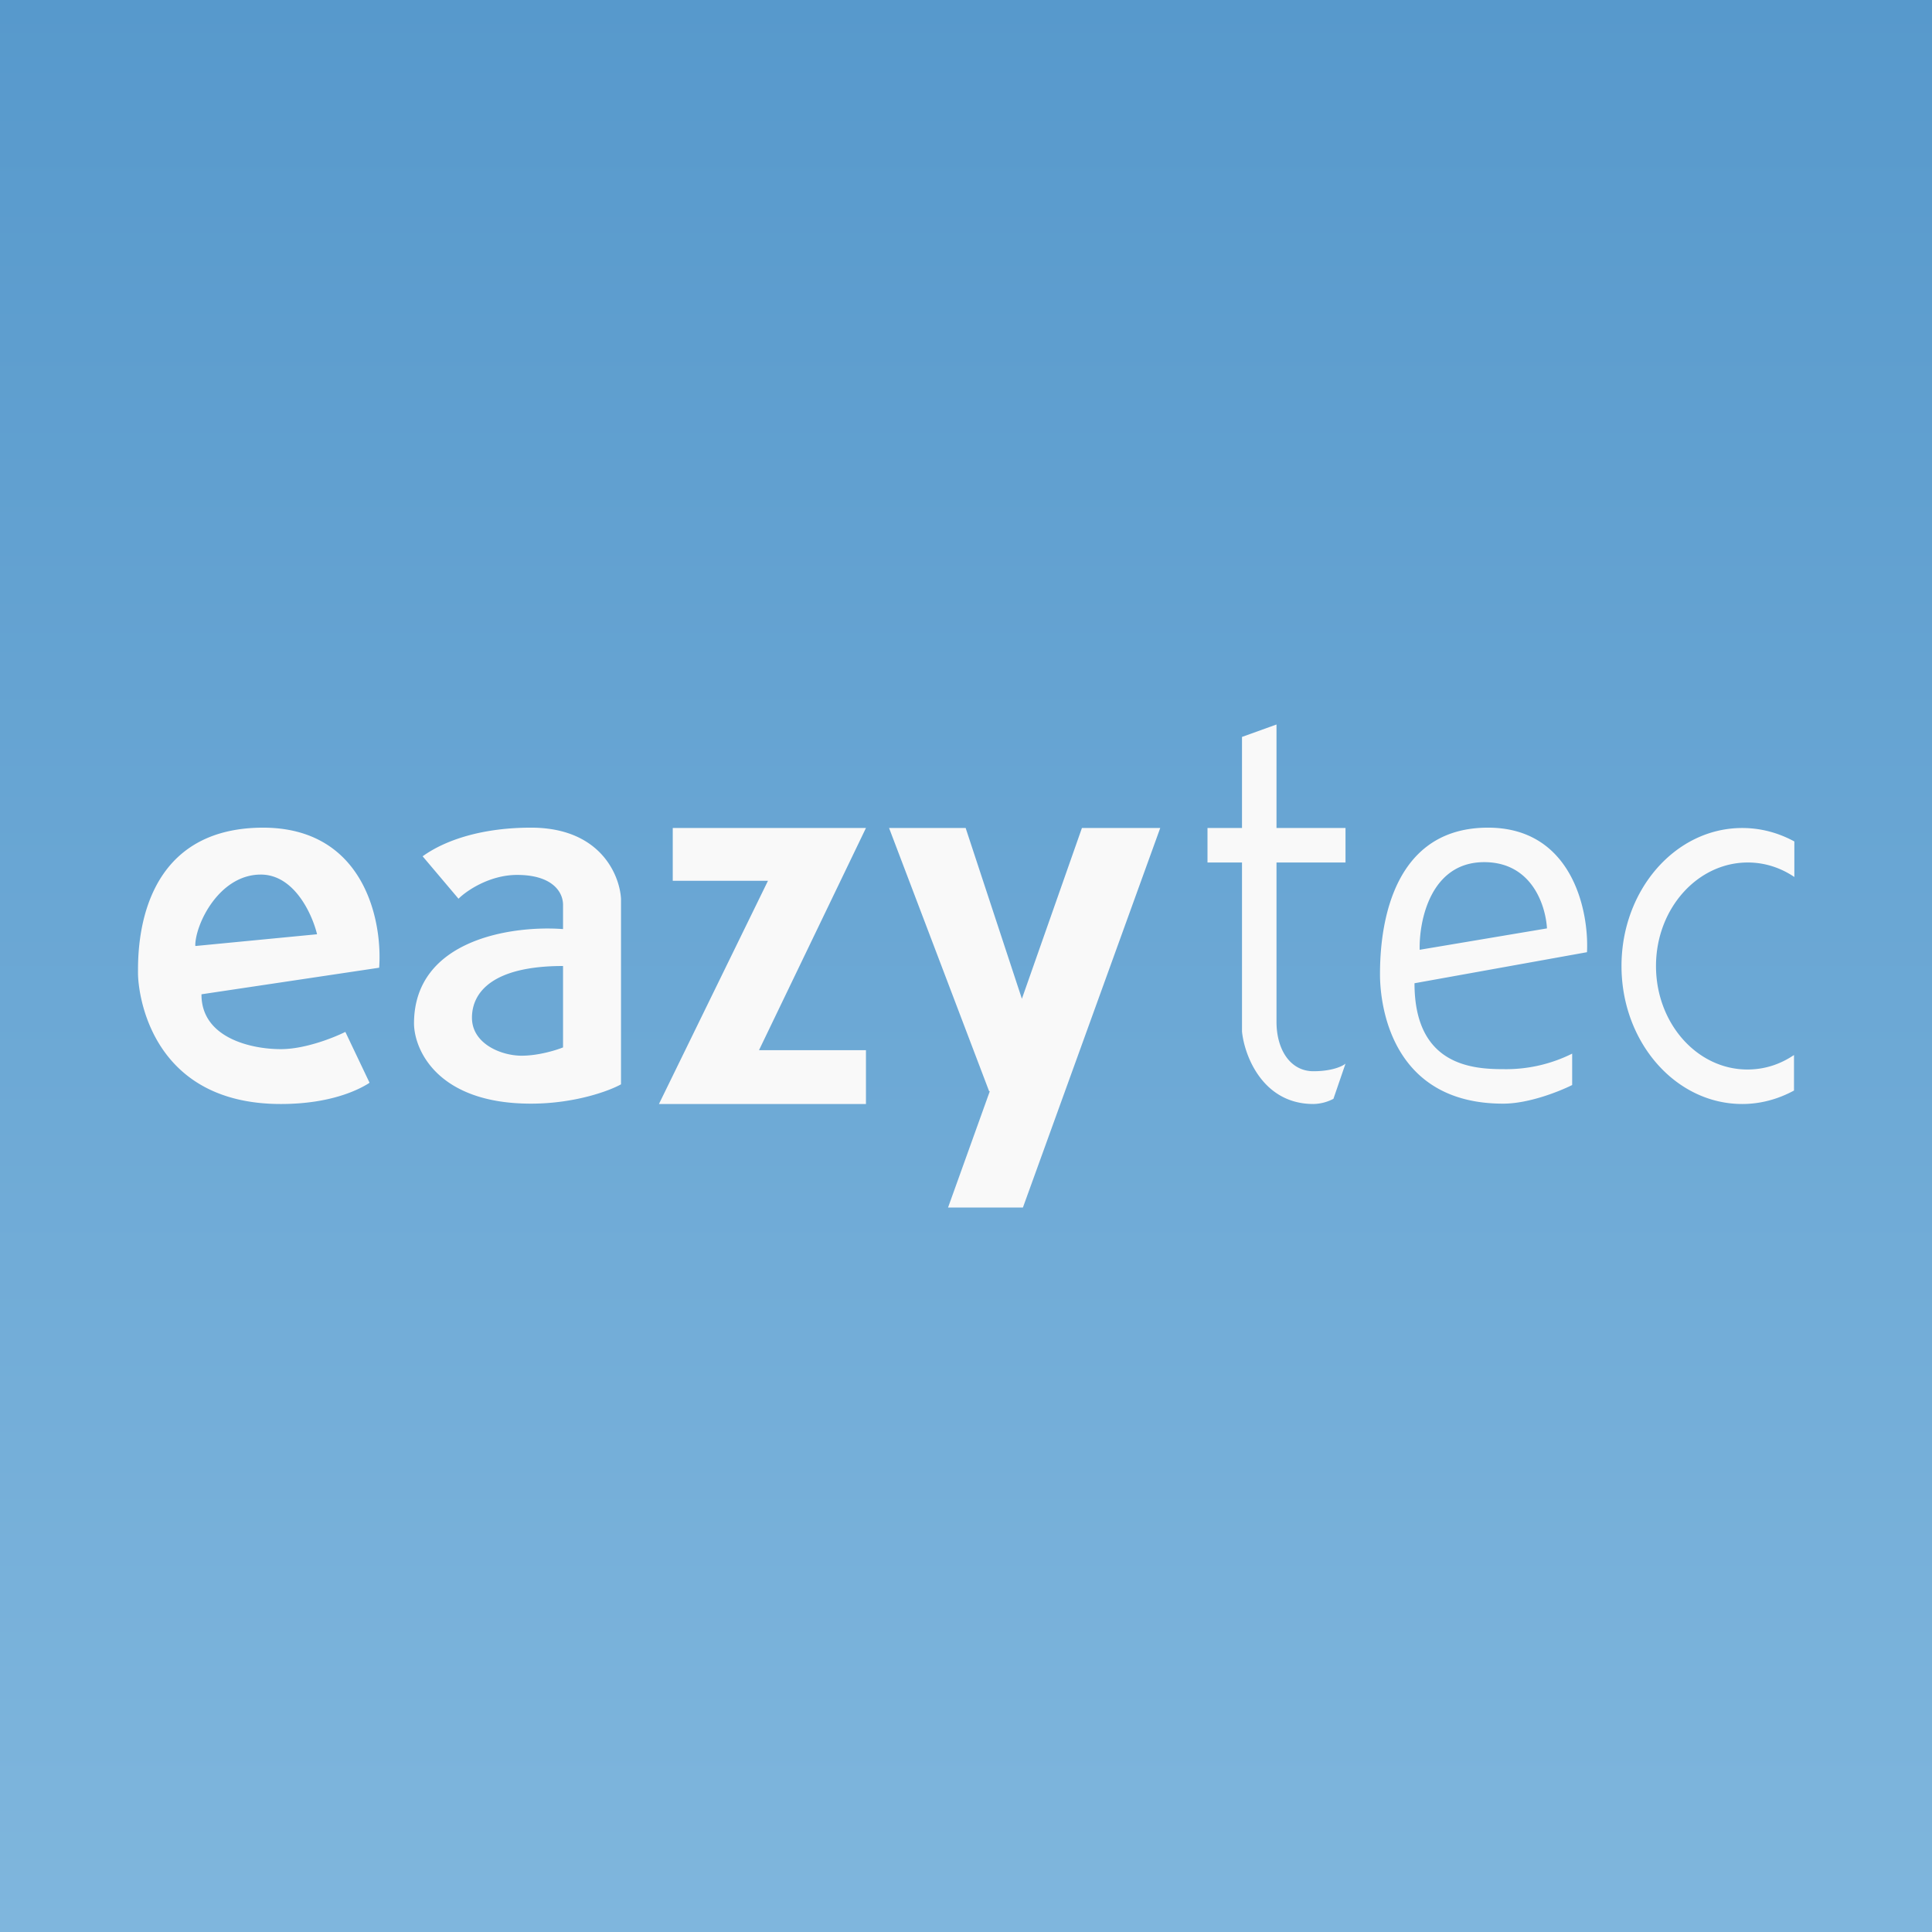
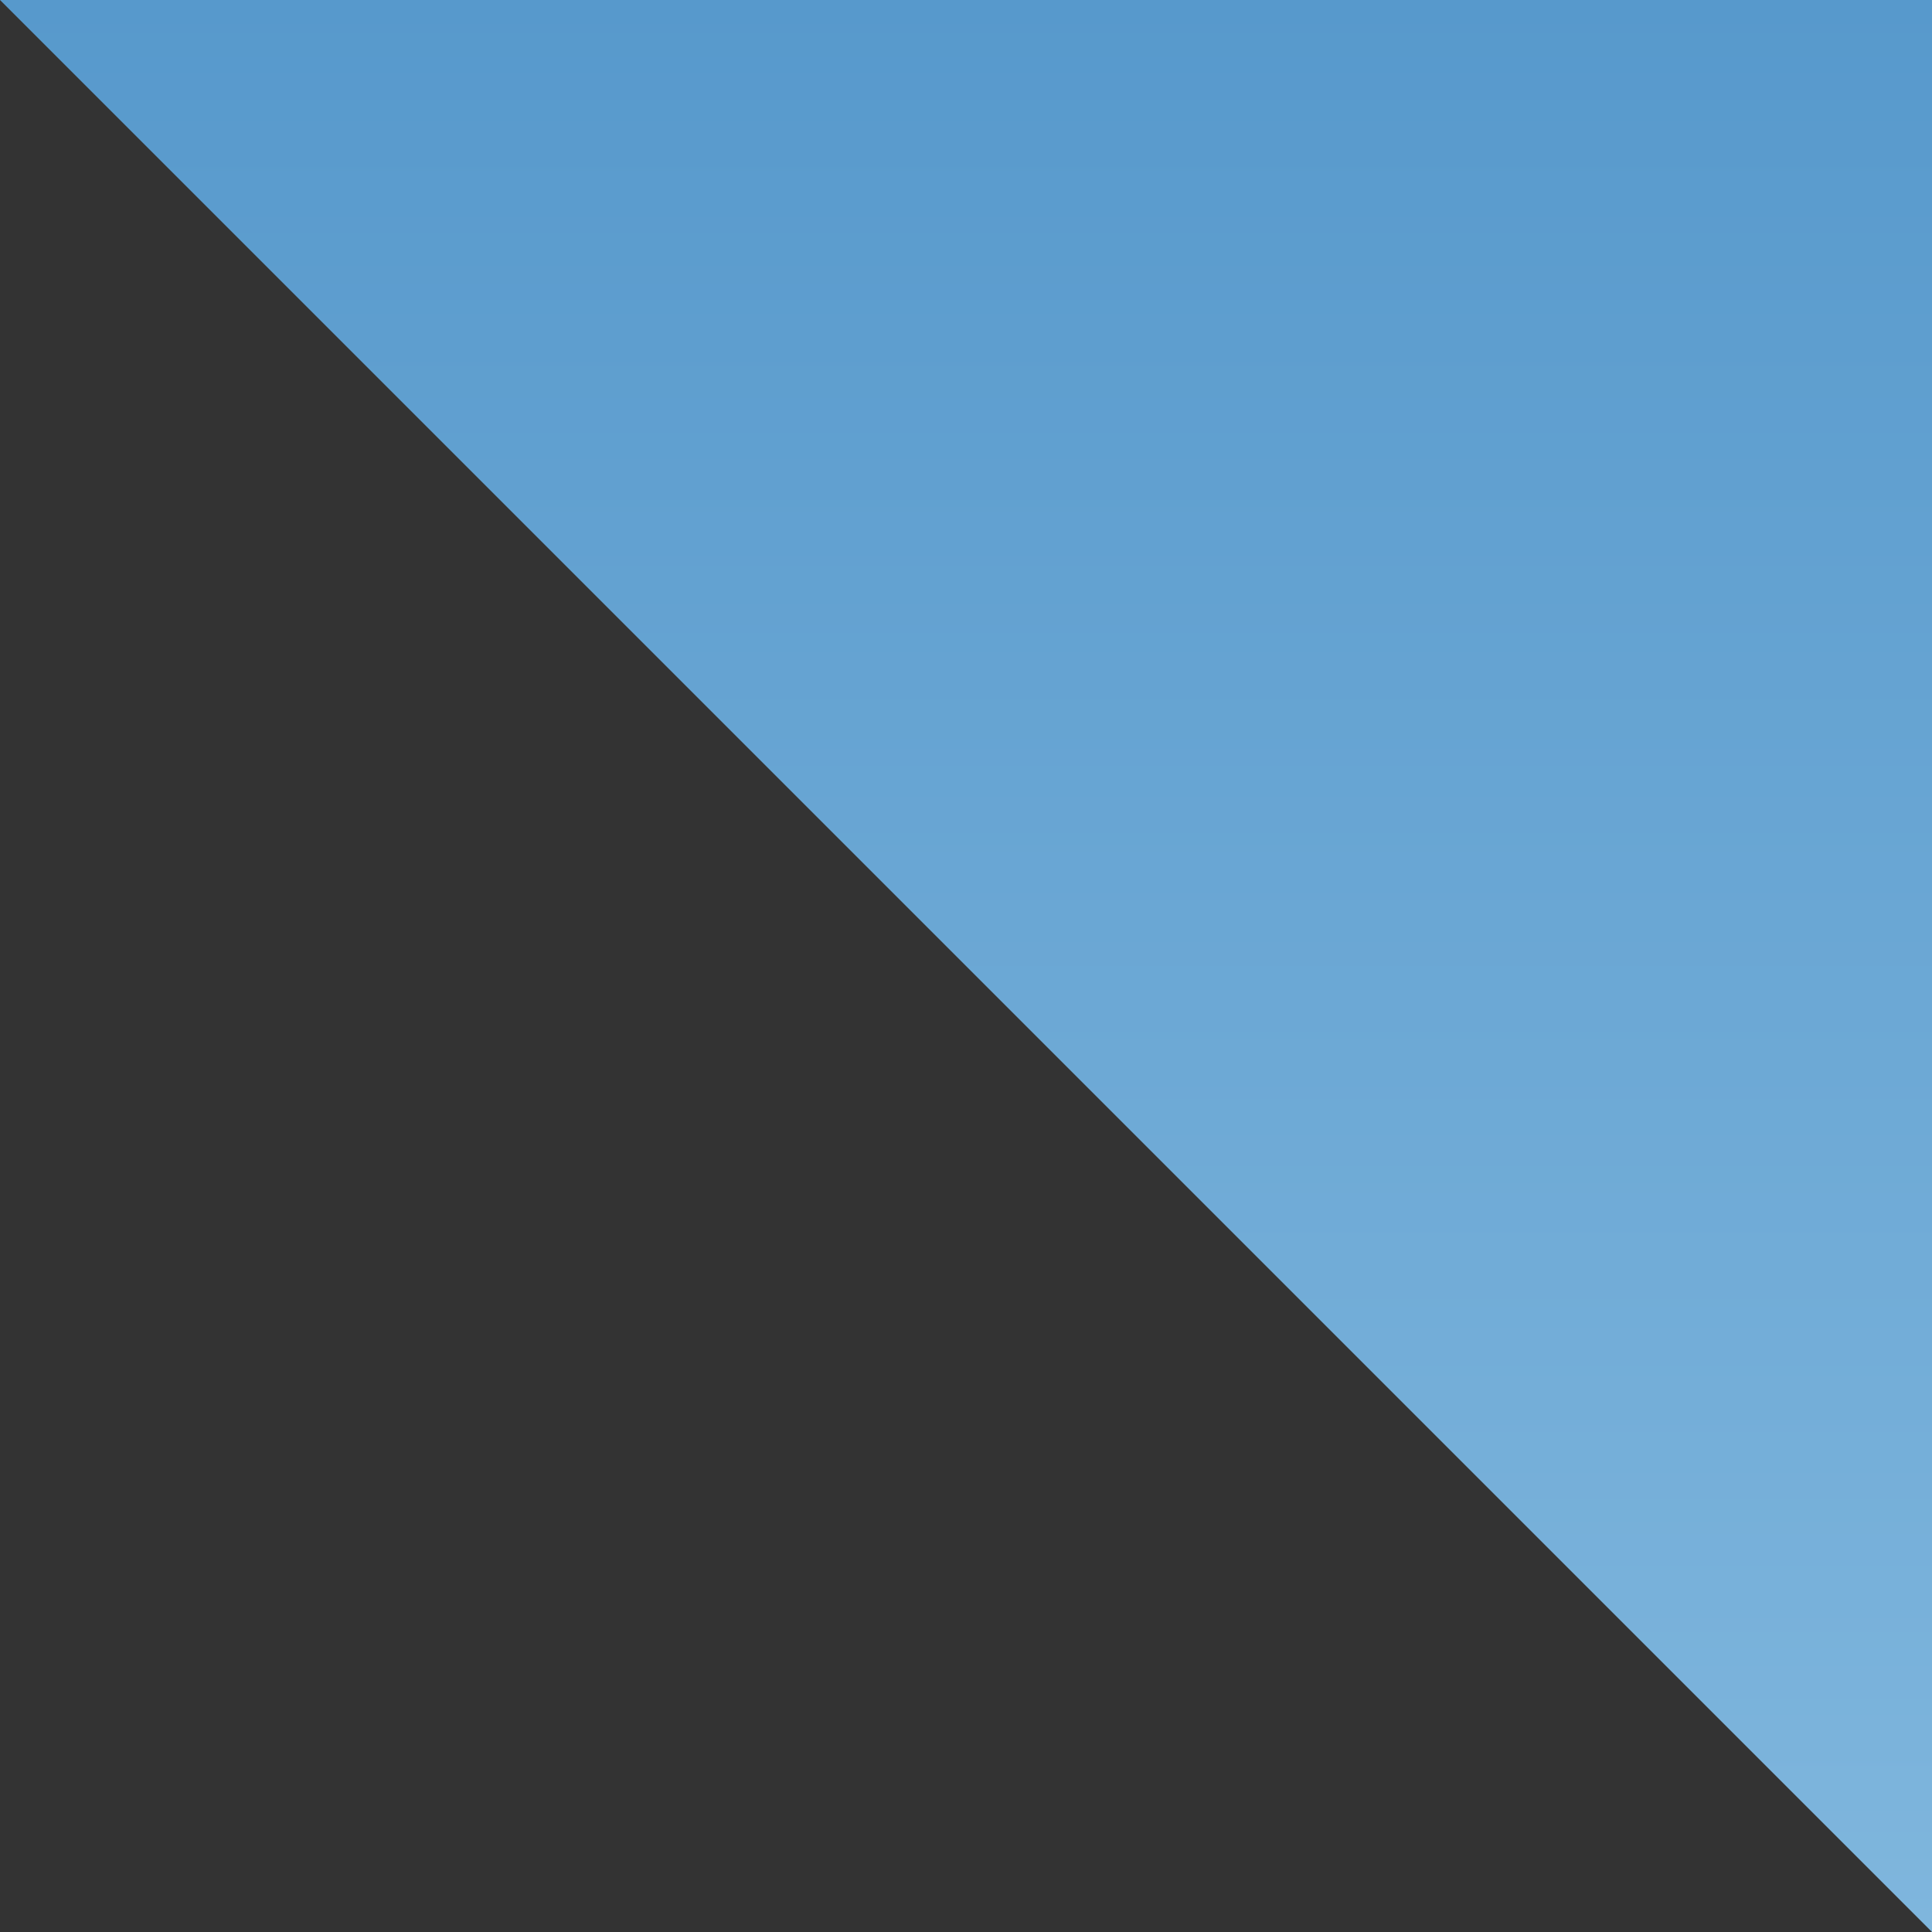
<svg xmlns="http://www.w3.org/2000/svg" width="56" height="56" viewBox="0 0 56 56">
  <rect x="0" y="0" width="56" height="56" fill="#333333" stroke="none" />
-   <path fill="url(#apxyebn34)" d="M0 0h56v56H0z" />
-   <path fill-rule="evenodd" d="M36 29.9V25h-1v-1h1v-2.64l1-.36v3h2v1h-2v4.62c0 .79.39 1.43 1.07 1.43.55 0 .85-.15.93-.22l-.35 1.02a1.3 1.3 0 0 1-.58.15c-1.47 0-2-1.4-2.07-2.1ZM5.84 28.82l5.15-.77c.1-1.36-.43-4.06-3.37-4.06C4 24 4 27.48 4 28.17v.03c0 .63.39 3.8 4.14 3.8 1.6 0 2.4-.51 2.55-.6l.02-.02-.7-1.47c-.34.17-1.17.5-1.87.5-.87 0-2.3-.33-2.3-1.58Zm-.17-1.4 3.52-.34c-.14-.58-.66-1.73-1.63-1.73-1.21 0-1.9 1.44-1.9 2.06Zm6.58-2.6 1.04 1.23c.23-.23.9-.69 1.7-.69.99 0 1.33.47 1.33.87v.7c-1.44-.11-4.32.28-4.32 2.74.01.78.7 2.32 3.39 2.32 1.27 0 2.27-.37 2.61-.56v-5.38c-.04-.69-.6-2.06-2.61-2.06-1.33 0-2.43.32-3.14.83Zm4.07 3.18v2.36c-.2.08-.71.24-1.2.24-.6 0-1.44-.35-1.44-1.1 0-.74.6-1.5 2.64-1.5ZM19.5 24h5.6l-3.1 6.44h3.1V32h-6l3.16-6.47h-2.76V24Zm9.19 7.63L27.48 35h2.17l3.98-11h-2.27l-1.74 4.95L27.99 24h-2.22l2.9 7.63ZM41 28.5l5-.9c.06-1.2-.43-3.61-2.87-3.61-3.05 0-3.13 3.43-3.13 4.26 0 .82.29 3.74 3.57 3.74.75 0 1.64-.36 2-.54v-.91a4.3 4.3 0 0 1-2 .45c-.93 0-2.57-.13-2.57-2.49Zm.15-.97c-.02-.85.32-2.54 1.87-2.54 1.38 0 1.78 1.25 1.82 1.92l-3.69.62ZM50.5 24c.54 0 1.05.14 1.51.39v1.03c-.4-.27-.86-.42-1.35-.42C49.2 25 48 26.34 48 28s1.19 3 2.65 3c.5 0 .95-.15 1.35-.42v1.03c-.46.25-.97.39-1.5.39-1.94 0-3.5-1.8-3.5-4s1.56-4 3.5-4Z" fill="#F9F9F9" />
+   <path fill="url(#apxyebn34)" d="M0 0h56v56z" />
  <defs>
    <linearGradient id="apxyebn34" x1="28" y1="0" x2="28" y2="56" gradientUnits="userSpaceOnUse">
      <stop stop-color="#5799CC" />
      <stop offset="1" stop-color="#7FB6DD" />
    </linearGradient>
  </defs>
</svg>